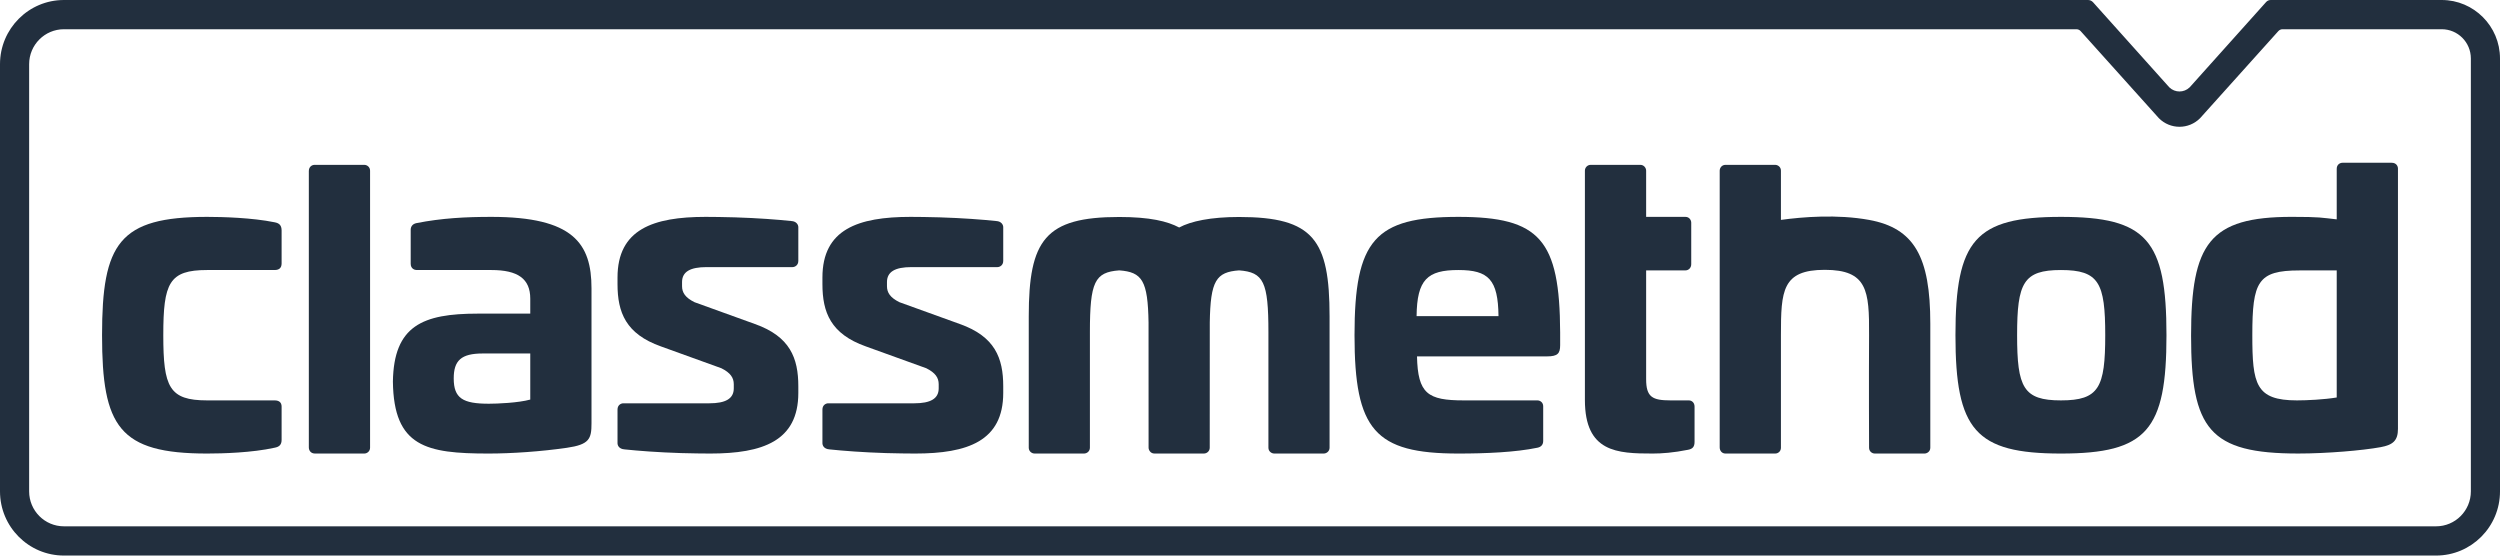
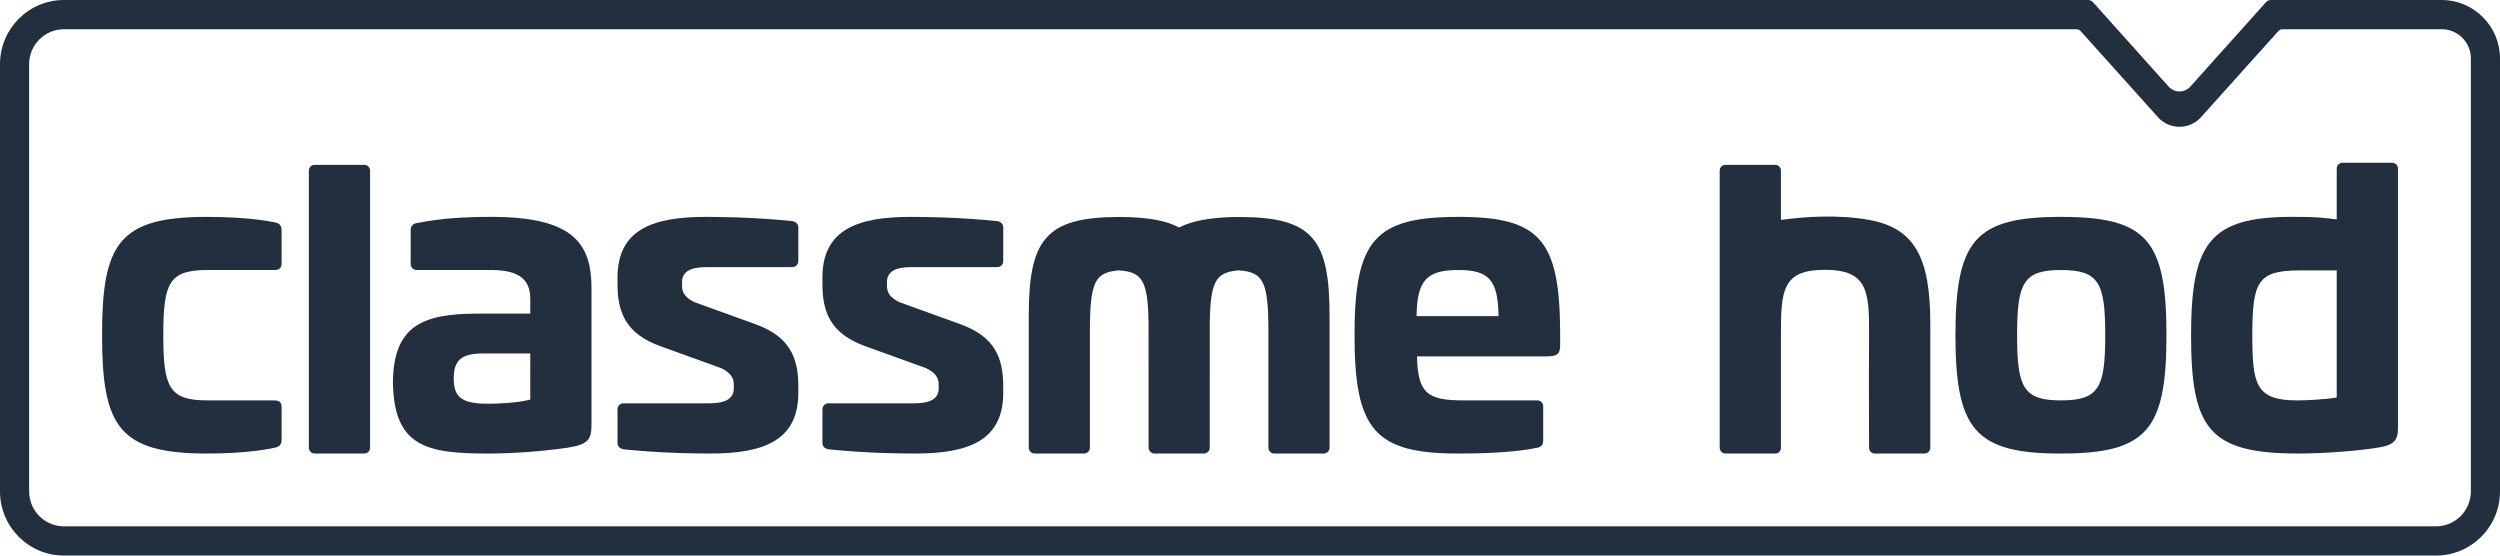
<svg xmlns="http://www.w3.org/2000/svg" width="180" height="40" viewBox="0 0 180 40" fill="none">
  <path d="M175.804 2.105C176.963 2.105 177.902 3.048 177.902 4.211V35.379C177.902 36.768 176.78 37.895 175.395 37.895H4.605C3.22 37.895 2.098 36.768 2.098 35.379V4.621C2.098 3.232 3.22 2.105 4.605 2.105H149.503C149.619 2.105 149.73 2.155 149.807 2.241L155.44 8.511C156.259 9.334 157.587 9.334 158.406 8.511L164.039 2.241C164.117 2.155 164.227 2.105 164.343 2.105L175.804 2.105ZM175.804 0H163.489C163.363 0 163.244 0.053 163.16 0.147L157.677 6.265C157.669 6.274 157.661 6.282 157.652 6.291C157.246 6.685 156.6 6.685 156.194 6.291C156.185 6.282 156.177 6.274 156.169 6.265L150.699 0.162C150.607 0.059 150.476 0 150.338 0H4.605C2.062 0 0 2.069 0 4.621V35.379C0 37.931 2.062 40 4.605 40H175.395C177.938 40 180 37.931 180 35.379V4.211C180 1.889 178.118 0 175.804 0Z" fill="#222F3E" />
  <path d="M19.77 16.004C20.098 16.064 20.276 16.213 20.276 16.602V18.963C20.276 19.292 20.098 19.442 19.77 19.442H14.914C12.174 19.442 11.757 20.368 11.757 24.135C11.757 27.872 12.174 28.828 14.914 28.828H19.77C20.098 28.828 20.276 28.978 20.276 29.277V31.669C20.276 32.027 20.098 32.177 19.77 32.236C18.161 32.595 16.017 32.655 14.914 32.655C8.569 32.655 7.348 30.714 7.348 24.135C7.348 17.524 8.569 15.615 14.914 15.615C16.017 15.615 18.161 15.675 19.77 16.004Z" fill="#222F3E" />
  <path d="M26.229 11.869C26.433 11.869 26.645 12.031 26.645 12.287V32.237C26.645 32.484 26.44 32.655 26.228 32.655H22.683C22.375 32.655 22.236 32.433 22.236 32.211V12.318C22.236 12.019 22.447 11.869 22.653 11.869H26.229Z" fill="#222F3E" />
  <path d="M112.331 23.926V24.853C112.331 25.451 112.152 25.66 111.378 25.66H102.024C102.083 28.35 102.798 28.828 105.39 28.828H110.695C110.905 28.828 111.11 28.99 111.11 29.246V31.748C111.11 32.014 110.962 32.184 110.693 32.236C109.114 32.565 106.969 32.655 105.003 32.655C98.985 32.655 97.525 30.951 97.525 24.135C97.525 17.289 98.985 15.615 105.003 15.615C110.871 15.615 112.301 17.259 112.331 23.926ZM101.994 22.76H107.892C107.863 20.129 107.177 19.442 105.003 19.442C102.768 19.442 102.024 20.129 101.994 22.76Z" fill="#222F3E" />
-   <path d="M121.591 28.828H120.28C118.969 28.828 118.522 28.589 118.522 27.304V19.468H121.355C121.547 19.468 121.769 19.318 121.769 19.019V16.035C121.769 15.849 121.63 15.615 121.355 15.615H118.522L118.522 12.287C118.522 12.086 118.358 11.869 118.104 11.869H114.53C114.294 11.869 114.113 12.063 114.113 12.287V28.799C114.113 32.565 116.437 32.655 118.999 32.655C119.654 32.655 120.488 32.595 121.531 32.386C121.859 32.326 122.008 32.177 122.008 31.818V29.277C122.008 29.006 121.828 28.828 121.591 28.828Z" fill="#222F3E" />
  <path d="M155.986 24.135C155.986 30.951 154.586 32.655 148.389 32.655C142.223 32.655 140.793 30.951 140.793 24.135C140.793 17.289 142.223 15.615 148.389 15.615C154.586 15.615 155.986 17.289 155.986 24.135ZM145.232 24.135C145.232 27.902 145.679 28.828 148.389 28.828C151.13 28.828 151.577 27.902 151.577 24.135C151.577 20.368 151.13 19.442 148.389 19.442C145.679 19.442 145.232 20.368 145.232 24.135Z" fill="#222F3E" />
  <path d="M134.573 15.833C132.286 15.416 129.782 15.617 128.227 15.833V12.287C128.227 12.011 127.996 11.869 127.812 11.869H124.235C123.967 11.869 123.818 12.094 123.818 12.287V32.21C123.818 32.461 123.986 32.655 124.235 32.655H127.812C128.035 32.655 128.227 32.486 128.227 32.238C128.227 32.238 128.227 24.556 128.227 24.122C128.227 20.929 128.316 19.428 131.385 19.428C134.454 19.428 134.592 20.93 134.573 24.122C134.553 27.359 134.573 32.238 134.573 32.238C134.573 32.507 134.794 32.655 134.988 32.655H138.565C138.743 32.655 138.982 32.513 138.982 32.238C138.982 32.238 138.982 24.337 138.982 23.291C138.982 18.491 137.828 16.426 134.573 15.833Z" fill="#222F3E" />
  <path d="M172.206 11.719C172.526 11.719 172.653 11.957 172.653 12.137V30.875C172.653 31.727 172.294 32.033 171.399 32.197C170.107 32.434 167.529 32.654 165.473 32.654C159.074 32.654 157.758 30.89 157.758 24.164C157.758 17.527 159.083 15.614 165.006 15.614C167.074 15.614 167.142 15.674 168.244 15.794V12.155C168.244 11.837 168.493 11.719 168.656 11.719L172.206 11.719ZM165.563 19.471C162.554 19.471 162.167 20.278 162.167 24.134C162.167 27.662 162.405 28.828 165.384 28.828C166.099 28.828 167.35 28.768 168.244 28.618V19.471H165.563Z" fill="#222F3E" />
  <path d="M42.588 20.757V30.487C42.588 31.603 42.428 32.008 40.811 32.242C38.947 32.512 36.835 32.655 35.17 32.655C30.702 32.655 28.349 32.177 28.289 27.483C28.349 23.448 30.434 22.581 34.396 22.581H38.179V21.504C38.179 20.07 37.286 19.442 35.379 19.442H29.987C29.855 19.442 29.57 19.347 29.57 18.993V16.542C29.57 16.33 29.689 16.123 29.987 16.064C31.804 15.705 33.532 15.615 35.379 15.615C41.278 15.615 42.588 17.529 42.588 20.757ZM34.754 25.451C33.204 25.451 32.668 25.959 32.668 27.244C32.668 28.679 33.324 29.068 35.2 29.068C35.796 29.068 37.315 29.008 38.179 28.769V25.451H34.754Z" fill="#222F3E" />
  <path d="M50.866 19.232H57.063C57.219 19.232 57.479 19.111 57.479 18.784V16.35C57.479 16.209 57.365 15.933 56.973 15.914C55.951 15.807 54.563 15.701 52.91 15.649C52.423 15.626 50.977 15.615 50.806 15.615C47.023 15.615 44.461 16.512 44.461 19.98V20.458C44.461 22.491 45.057 24.045 47.589 24.942C47.589 24.942 51.804 26.459 51.938 26.513C52.597 26.841 52.832 27.203 52.832 27.663V27.962C52.832 28.709 52.236 29.038 51.074 29.038L44.877 29.038C44.718 29.038 44.461 29.157 44.461 29.486V31.908C44.461 32.054 44.551 32.324 44.967 32.356C45.989 32.463 47.377 32.569 49.03 32.622C49.517 32.644 50.963 32.655 51.134 32.655C54.917 32.655 57.479 31.758 57.479 28.29V27.812C57.479 25.779 56.883 24.225 54.351 23.328C54.351 23.328 50.136 21.812 50.002 21.757C49.343 21.43 49.108 21.068 49.108 20.608V20.309C49.108 19.561 49.704 19.232 50.866 19.232Z" fill="#222F3E" />
  <path d="M65.62 19.232H71.817C71.973 19.232 72.233 19.111 72.233 18.784V16.35C72.233 16.209 72.119 15.933 71.727 15.914C70.705 15.807 69.317 15.701 67.664 15.649C67.177 15.626 65.731 15.615 65.56 15.615C61.777 15.615 59.215 16.512 59.215 19.98V20.458C59.215 22.491 59.811 24.045 62.343 24.942C62.343 24.942 66.558 26.459 66.692 26.513C67.351 26.841 67.586 27.203 67.586 27.663V27.962C67.586 28.709 66.99 29.038 65.828 29.038L59.631 29.038C59.472 29.038 59.215 29.157 59.215 29.486V31.908C59.215 32.054 59.305 32.324 59.721 32.356C60.743 32.463 62.131 32.569 63.784 32.622C64.271 32.644 65.717 32.655 65.888 32.655C69.671 32.655 72.233 31.758 72.233 28.29V27.812C72.233 25.779 71.637 24.225 69.105 23.328C69.105 23.328 64.89 21.812 64.756 21.757C64.097 21.43 63.862 21.068 63.862 20.608V20.309C63.862 19.561 64.458 19.232 65.62 19.232Z" fill="#222F3E" />
  <path d="M89.212 15.623C87.158 15.623 85.742 15.929 84.9 16.38C84.057 15.929 82.778 15.623 80.587 15.623C75.254 15.623 74.07 17.267 74.07 22.782V32.236C74.07 32.49 74.283 32.654 74.487 32.654H78.057C78.258 32.654 78.473 32.49 78.473 32.236V23.917C78.473 20.298 78.816 19.596 80.587 19.467C82.239 19.587 82.648 20.206 82.695 23.223L82.698 32.236C82.698 32.397 82.834 32.654 83.115 32.654H86.684C86.893 32.654 87.101 32.484 87.101 32.236L87.104 23.224C87.151 20.207 87.56 19.587 89.212 19.467C90.983 19.596 91.326 20.298 91.326 23.917V32.236C91.326 32.507 91.558 32.654 91.742 32.654H95.313C95.508 32.654 95.729 32.493 95.729 32.236V22.782C95.729 17.267 94.574 15.623 89.212 15.623Z" fill="#222F3E" />
</svg>